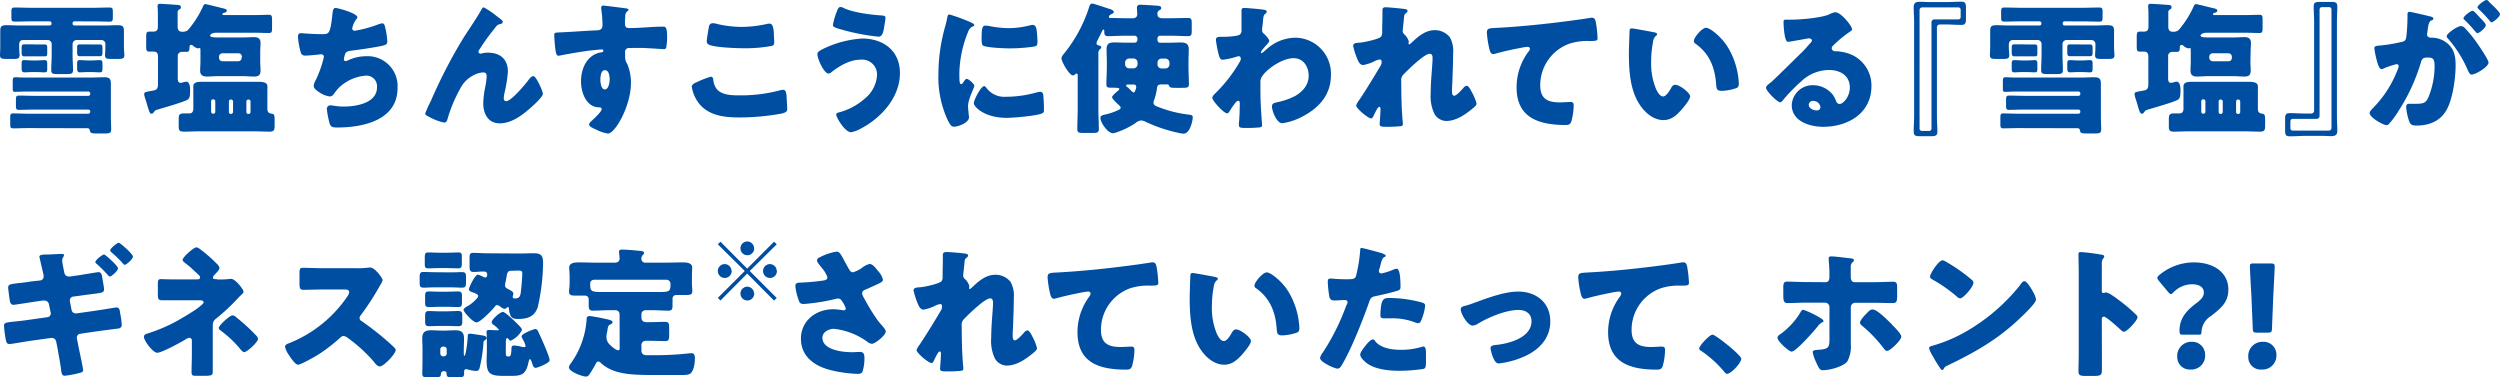
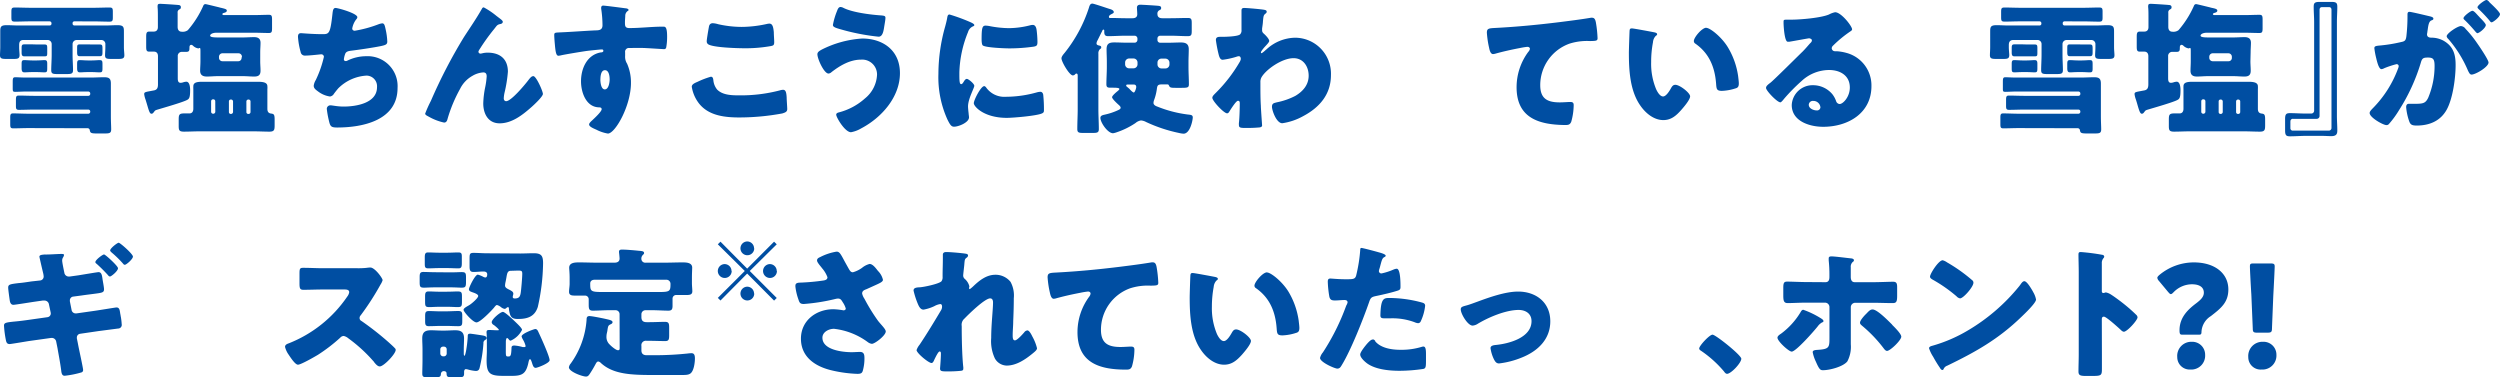
<svg xmlns="http://www.w3.org/2000/svg" viewBox="0 0 562.12 84.79">
  <defs>
    <style>.cls-1{fill:#004ea2;}</style>
  </defs>
  <g id="レイヤー_2" data-name="レイヤー 2">
    <g id="text">
      <path class="cls-1" d="M16.73,4.8a.4.4,0,0,0-.41.42v.12a.4.4,0,0,0,.41.39h7c.9,0,1.8-.07,2.66-.07,1.38,0,1.47.42,1.47,1.44,0,.52,0,1.06,0,1.6v1.92c0,.64.1,1.38.1,1.8,0,.76-.45.83-1.44.83H25c-1,0-1.38-.07-1.38-.83,0-.45.07-1.19.07-1.8V10a.9.9,0,0,0-1-1H17.21a.91.91,0,0,0-.89.9v2.43c0,1.15.1,2.37.1,3.45,0,.77-.39.87-1.35.87H12.86c-1,0-1.34-.1-1.34-.87,0-1,.1-2.27.1-3.45V9.89a.92.92,0,0,0-.9-.9H5.31c-.8,0-1,.42-1,1.15v.48c0,.64.09,1.38.09,1.76,0,.8-.41.87-1.37.87H1.44c-1,0-1.44-.07-1.44-.83,0-.45.06-1.19.06-1.8V7.07c0-1,.1-1.41,1.44-1.41.9,0,1.8.07,2.66.07h7a.4.4,0,0,0,.42-.39V5.22a.43.43,0,0,0-.42-.42H6.88c-1.18,0-2.37.06-3.52.06-.74,0-.8-.22-.8-1V2.69c0-.77.06-1,.77-1,1.18,0,2.37.06,3.55.06H21.09c1.18,0,2.33-.06,3.52-.06.7,0,.76.22.76,1V3.87c0,.77-.06,1-.76,1-1.19,0-2.34-.06-3.52-.06ZM6.4,28.8c-1.15,0-2.27.06-3.42.06-.61,0-.68-.22-.68-.93v-1.5c0-.67.07-.93.64-.93,1.16,0,2.31.07,3.46.07H19.87a.44.44,0,0,0,.42-.42v-.1a.43.43,0,0,0-.42-.41H7.68c-1.15,0-2.27.06-3.42.06-.61,0-.68-.25-.68-.89V22.49c0-.76.07-1,.64-1,1.16,0,2.31.06,3.46.06H19.87a.43.43,0,0,0,.42-.41V21a.44.44,0,0,0-.42-.42h-14c-.87,0-1.83.07-2.43.07s-.58-.16-.58-1.06v-1c0-.9,0-1.22.58-1.22s1.5.07,2.43.07H20.35c1,0,2-.07,3.07-.07s1.51.26,1.51,1.41c0,.9,0,1.79,0,2.69v4.77c0,1,.07,2.17.07,2.84,0,.87-.39.93-1.51.93H21.92c-1.35,0-1.63-.06-1.73-.73a.5.5,0,0,0-.54-.45ZM8.26,10c.67,0,1.31,0,1.72,0,.64,0,.64.22.64,1v.77c0,.74,0,.9-.64.9s-1,0-1.72,0h-1c-.77,0-1.28,0-1.76,0s-.64-.23-.64-.84v-.86c0-.71,0-1,.64-1s1.09,0,1.76,0Zm0,3.59c.64,0,1.28-.07,1.76-.07s.6.22.6.8v1.06c0,.7-.06.89-.64.89-.41,0-1-.06-1.72-.06h-1c-.8,0-1.34.06-1.76.06s-.64-.19-.64-.93v-.76c0-.74,0-1.06.58-1.06s1.21.07,1.82.07ZM20.64,10c.67,0,1.34,0,1.76,0,.61,0,.64.22.64,1v.71c0,.73-.07.93-.67.93s-1,0-1.73,0h-.9c-.77,0-1.28,0-1.76,0s-.64-.13-.64-.93v-.8c0-.71,0-.93.64-.93s1.09,0,1.76,0Zm0,3.59c.67,0,1.28-.07,1.76-.07.64,0,.64.26.64,1.09v.77c0,.7-.07.89-.64.89s-1-.06-1.76-.06h-.9c-.8,0-1.34.06-1.76.06s-.64-.16-.64-.93v-.73c0-.77,0-1.09.58-1.09s1.21.07,1.82.07Z" />
      <path class="cls-1" d="M58.51,13.79c0,.74.07,1.44.07,2.11,0,1-.48,1.31-1.41,1.31s-1.7-.09-2.53-.09H49c-.83,0-1.67.09-2.5.09S45,16.93,45,15.9c0-.67.07-1.37.07-2.11v-2c0-.83,0-1-.19-1s-.13.1-.26.1a2.16,2.16,0,0,1-1.19-.58.71.71,0,0,0-.41-.23c-.35,0-.42.32-.42.58,0,.61,0,1-.7,1-.32,0-.67,0-1,0a.91.91,0,0,0-.93,1V17.5c0,.48,0,1.12.64,1.12a1.92,1.92,0,0,0,.64-.13,2.93,2.93,0,0,1,.64-.12c.77,0,.86,1.31.86,1.85,0,1.83-.22,2.05-.86,2.34-1.15.54-5.06,1.66-6.46,2.08-.52.16-.55.19-.77.48s-.32.45-.61.45-.48-.32-.86-1.64c-.13-.44-.26-.89-.45-1.5a5.75,5.75,0,0,1-.32-1.25c0-.51.25-.48,2.24-.86.77-.16.86-.74.86-1.38V12.61c0-.58-.29-1-.89-1-.26,0-.71,0-1.06,0-.64,0-.7-.33-.7-1.16V8.32c0-.86.06-1.22.7-1.22l1,0c.64,0,.93-.41.93-1V4.06c0-.86,0-1.79-.06-2.36a1.85,1.85,0,0,1,0-.39c0-.41.25-.45.6-.45s3.55.2,4,.26c.28,0,.63.1.63.48s-.12.38-.44.58a.71.71,0,0,0-.29.7V6.05c0,.61.26,1.08.93,1.08a1.9,1.9,0,0,0,1.37-.35,21.78,21.78,0,0,0,3.39-5.31c.13-.32.23-.54.58-.54.19,0,2.59.61,3,.7a5.41,5.41,0,0,0,.64.16C50.67,2,51,2.08,51,2.4s-.45.45-.68.51S50,3.07,50,3.2s.2.19.36.19h6.88c1.12,0,2.24-.06,3.23-.06.64,0,.7.29.7,1.12V6.3c0,.83-.06,1.12-.7,1.12-1.09,0-2.15-.06-3.23-.06H48.66c-.9,0-1.41.35-1.41.64s.45.42,1.73.42h5.66c.83,0,1.67-.07,2.5-.07s1.44.29,1.44,1.28c0,.67-.07,1.38-.07,2.11ZM44.85,29.53c-1.15,0-2.34.07-3.49.07s-1.18-.39-1.18-1.41V26.88c0-1.12.13-1.38,1.28-1.38h1.15c.51,0,.86-.35.86-1.05V20.93c0-.29,0-.58,0-.9a5.34,5.34,0,0,1,0-.64c0-1,1.18-1,2.21-1l2.91,0H55c1,0,1.95,0,2.94,0s2.18.06,2.18,1a3.28,3.28,0,0,1,0,.64c0,.32,0,.61,0,.9v3.52c0,.6.19,1,.83,1.08s.8.23.8,1.35v1.25c0,1.05-.06,1.47-1.18,1.47s-2.34-.07-3.49-.07Zm3.55-6.78a.43.43,0,0,0-.41-.42h-.1a.44.44,0,0,0-.42.42v2.4a.44.44,0,0,0,.42.42H48a.45.45,0,0,0,.41-.42Zm6-10a.78.78,0,0,0-.76-.77H50a.78.78,0,0,0-.76.77V13a.77.77,0,0,0,.76.77h3.56a.74.74,0,0,0,.76-.77Zm-2,10.05a.44.44,0,0,0-.42-.42h-.1a.41.41,0,0,0-.41.42v2.4a.41.41,0,0,0,.41.42h.1a.47.47,0,0,0,.42-.42Zm3,2.4a.41.41,0,0,0,.42.42h.1a.43.43,0,0,0,.41-.42v-2.4a.43.43,0,0,0-.41-.42h-.1a.44.44,0,0,0-.42.42Z" />
      <path class="cls-1" d="M80.35,3.87a.78.78,0,0,1-.25.48,4.65,4.65,0,0,0-.9,2.05c0,.35.26.51.58.51A27,27,0,0,0,85,5.5a3.68,3.68,0,0,1,.93-.25c.48,0,.58.41.8,1.44a15,15,0,0,1,.35,2.65c0,.67-.38.8-1.63,1.06-1.79.35-4.64.77-6.49,1-.48.06-1,.13-1.28.57a4.84,4.84,0,0,0-.36,1.38c0,.26.2.38.45.38a.65.65,0,0,0,.32-.09,9.66,9.66,0,0,1,4.23-1,6.73,6.73,0,0,1,7.07,7.13c0,7.3-7.81,8.9-13.6,8.9-1.35,0-1.54-.26-1.83-1.51a20.94,20.94,0,0,1-.48-2.68.8.8,0,0,1,.8-.8c.45,0,1.57.28,3,.28,2.79,0,7.49-.76,7.49-4.35A2.39,2.39,0,0,0,82.43,17a9.78,9.78,0,0,0-6.33,2.82c-.32.35-.71.86-1,1.24a1.23,1.23,0,0,1-.9.64,5.78,5.78,0,0,1-2.66-1.12c-.51-.38-1-.7-1-1.31A3.2,3.2,0,0,1,71,18a24.66,24.66,0,0,0,1.83-5.22.58.58,0,0,0-.61-.57c-.16,0-2.47.29-3.62.29a.94.94,0,0,1-1-.8A16.83,16.83,0,0,1,67,8.29c0-.48.13-.83.67-.83.26,0,2.5.22,4.87.22,1.44,0,1.73-.1,2.21-4.54.09-.77.16-1.35.7-1.35S80.35,3,80.35,3.87Z" />
      <path class="cls-1" d="M96.88,22.69a115,115,0,0,1,7.45-14.37c1.35-2.08,2.79-4.16,4-6.3.1-.2.2-.36.45-.36a17.39,17.39,0,0,1,2.85,1.92l.42.32c.6.45,1,.74,1,1s-.2.41-.45.48c-.83.16-.83.32-1.47,1.12a45.67,45.67,0,0,0-3.33,4.64,1.16,1.16,0,0,0-.23.51.48.48,0,0,0,.42.41,2.58,2.58,0,0,0,.51-.09,4.72,4.72,0,0,1,1.15-.13c2.79,0,4.55,1.44,4.55,4.29a30.36,30.36,0,0,1-.77,4.77,7.38,7.38,0,0,0-.16,1.21c0,.32.16.64.54.64,1.12,0,4.13-3.61,4.87-4.57.54-.71.83-1.06,1.25-1.06.64,0,2.14,3.39,2.14,4s-2.11,2.56-2.62,3c-2,1.76-4.36,3.61-7.11,3.61-2.59,0-3.68-2.17-3.68-4.48a21.13,21.13,0,0,1,.45-3.71,16.9,16.9,0,0,0,.32-2.37c0-.54-.19-.89-.77-.89a5.46,5.46,0,0,0-2.43.77A6.81,6.81,0,0,0,103.44,20a32.57,32.57,0,0,0-2.76,6.56c-.12.48-.25,1-.83,1a12,12,0,0,1-3.36-1.28c-.54-.29-.89-.45-.89-.74A27.68,27.68,0,0,1,96.88,22.69Z" />
      <path class="cls-1" d="M140.59,1.86c.25,0,.73.12.73.35s-.09.19-.22.29a1.3,1.3,0,0,0-.51,1c0,.32-.07,1-.07,1.47,0,.83,0,1.34,1,1.34,2.52,0,5-.32,7.58-.32.48,0,.9,0,.9,2.27a13.21,13.21,0,0,1-.2,2.4c-.09.26-.19.39-.48.39s-3.61-.23-4.6-.26-2.15,0-3.24,0a.85.85,0,0,0-.92,1v.77a2.89,2.89,0,0,0,.44,1.76,10.5,10.5,0,0,1,.87,4.32c0,5.15-3.55,11.39-5.19,11.39a8.8,8.8,0,0,1-2.59-.87c-.89-.38-1.63-.73-1.63-1.18,0-.29.42-.67.67-.9.61-.57,2.15-2,2.15-2.52,0-.36-.29-.42-.58-.42-2.94-.06-4.06-3.39-4.06-5.86,0-2.84,1.31-5.92,4.41-6.49.23,0,.61-.06.61-.35s-.13-.32-.42-.32-2.68.25-3.2.32c-.76.09-5.24.83-5.88,1a5.06,5.06,0,0,1-.58.1c-.51,0-.67-.74-.83-2.66-.1-1.06-.13-1.79-.13-2,0-.48.16-.54.93-.58,2.91-.12,5.79-.35,8.35-.47.83,0,1.57-.1,1.57-1.16A25.13,25.13,0,0,0,135.18,2a1,1,0,0,1,0-.26.43.43,0,0,1,.48-.48C136.2,1.28,139.85,1.76,140.59,1.86Zm-5.6,16c0,.57.13,2.24,1,2.24s1.09-1.6,1.09-2.24-.13-2.08-1.06-2.08S135,17.25,135,17.89Z" />
      <path class="cls-1" d="M156.83,18.4a19.22,19.22,0,0,1,3-1.15c.41,0,.51.32.57.8a3.85,3.85,0,0,0,.84,2.08c1.21,1.24,3.23,1.31,4.89,1.31a34.45,34.45,0,0,0,9.22-1.12,2.67,2.67,0,0,1,.73-.13c.61,0,.74.67.8,1.73,0,.54.13,2.17.13,2.59,0,.58-.35.77-1.12,1a53.33,53.33,0,0,1-9.63.9c-3.42,0-7.14-.42-9.28-3.4a8.18,8.18,0,0,1-1.44-3.52C155.58,19,156,18.75,156.83,18.4Zm2.56-12.32c.06-.38.22-.86.89-.86a4.89,4.89,0,0,1,1.19.22,24.28,24.28,0,0,0,5.28.61,26.92,26.92,0,0,0,5.72-.67,2.32,2.32,0,0,1,.52-.07c.73,0,.89.8,1,1.92,0,.55.09,1.7.09,2.24,0,.74-.22.8-1,.93a32.28,32.28,0,0,1-5.79.45c-1.5,0-7-.16-8.06-.9a.75.75,0,0,1-.32-.67C158.88,9,159.26,6.78,159.39,6.08Z" />
      <path class="cls-1" d="M202.35,16.45c0,5.37-4.12,10-8.7,12.41a7,7,0,0,1-2.3.87c-1.38,0-3.33-3.36-3.33-3.94,0-.32.32-.45.57-.51a14.07,14.07,0,0,0,5.92-3.17,7.25,7.25,0,0,0,2.69-5.31,3.34,3.34,0,0,0-3.61-3.39c-2.47,0-4.74,1.34-6.63,2.81a1.11,1.11,0,0,1-.67.32c-1,0-2.5-3.29-2.5-4.35,0-.51.52-.77.9-1a23.35,23.35,0,0,1,9.22-2.53C198.67,8.7,202.35,11.42,202.35,16.45ZM189.68,1.79c2,1,6,1.51,8.35,1.67.77.06,1.06.12,1.06.54s-.13,1.09-.26,1.89c-.16,1.05-.35,2.36-1.28,2.36a48.06,48.06,0,0,1-7.71-1.43c-2-.55-2.56-.71-2.56-1.22a15.69,15.69,0,0,1,.93-3.14c.13-.35.32-.89.8-.89A1.71,1.71,0,0,1,189.68,1.79Z" />
      <path class="cls-1" d="M212.54,5.89c.16-.61.32-1.22.41-1.73s.13-.9.55-.9A40.53,40.53,0,0,1,218.23,5c.64.29.84.48.84.64s-.1.19-.23.26a2,2,0,0,0-1.18,1.31,25.68,25.68,0,0,0-1.95,9.09c0,1.76,0,2.62.41,2.62.23,0,.39-.26.55-.51s.38-.67.73-.67,1.67,1.08,1.67,1.56-1.41,2.92-1.41,4.64c0,.23.06,1,.13,1.51,0,.19.09.73.09.93,0,1.18-2.37,2.11-3.36,2.11-.61,0-.89-.42-1.47-1.57A23,23,0,0,1,211,16.64,39.34,39.34,0,0,1,212.54,5.89Zm9.15,13.72a5,5,0,0,0,4.48,2.15,26,26,0,0,0,7-1,3.34,3.34,0,0,1,.76-.12c.42,0,.61.41.64.7a31,31,0,0,1,.16,3.33c0,.41,0,.64-.44.83-1.12.54-6.47,1-7.91,1-5.15,0-7.42-2.56-7.42-3.29s1.6-3.84,2.33-3.84C221.46,19.36,221.59,19.52,221.69,19.61Zm-.07-13.85a5.84,5.84,0,0,1,1,.13,23.78,23.78,0,0,0,4.22.44,19.89,19.89,0,0,0,4.74-.63,2.45,2.45,0,0,1,.64-.1c.6,0,.8.67.86,1.15a23.26,23.26,0,0,1,.19,2.63c0,.76-.09,1-.93,1.12a38.78,38.78,0,0,1-5.37.38c-1,0-5.38-.16-6-.67-.26-.23-.26-1.19-.26-1.54C220.73,6.3,220.86,5.76,221.62,5.76Z" />
      <path class="cls-1" d="M248.87,13.89c0-1-.06-1.89-.06-2.82,0-1.25.6-1.53,1.72-1.53,1,0,1.92.06,2.85.06h1.73a.64.64,0,0,0,.64-.61V8.67a.64.64,0,0,0-.64-.64h-2.05c-1.31,0-2.59.1-3.9.1-.8,0-.87-.42-.87-1.12V6.94c0-.12,0-.28-.19-.28s-.25.28-.32.41c-.35.67-.67,1.35-1,2a1.53,1.53,0,0,0-.23.68c0,.32.26.41.55.48s.51.12.51.41-.13.26-.32.45a1.28,1.28,0,0,0-.32,1V24.57c0,1.48.1,2.95.1,4.45,0,.8-.36.87-1.44.87h-2c-1.05,0-1.4-.07-1.4-.87,0-1.5.09-3,.09-4.45V17.15c0-.29,0-.61-.29-.61a.39.39,0,0,0-.28.16.73.73,0,0,1-.52.26c-.76,0-2.56-3.07-2.56-3.84,0-.45.52-1,.77-1.31a32,32,0,0,0,5.38-10c.13-.42.25-1,.8-1,.32,0,3.23,1,3.81,1.18.35.1,1,.29,1,.74,0,.22-.29.32-.45.41s-.64.29-.64.64.29.26.58.26c1,0,2.08.06,3.13.06h1.6c.58,0,1.06-.22,1.06-.89,0-.48-.07-1.09-.07-1.51s.29-.64.74-.64,3.81.2,4.16.26.54.13.54.48-.16.35-.35.48a.83.83,0,0,0-.48.9c0,.67.45.92,1.09.92h1.86c1.31,0,2.59-.06,3.9-.06.8,0,.86.32.86,1.22V6.88c0,.93-.06,1.25-.89,1.25-1.28,0-2.59-.1-3.87-.1h-2.34a.62.62,0,0,0-.61.64V9a.61.61,0,0,0,.61.61h1.85c.93,0,1.86-.06,2.79-.06s1.79.19,1.79,1.5c0,1-.06,1.89-.06,2.85v1.18c0,1.28.09,2.56.09,3.87,0,.74-.29.8-1.69.8h-1.09c-1.06,0-1.44,0-1.63-.38s-.2-.39-.48-.39h-1.22c-1,0-1,.36-1.12,1.22a11.5,11.5,0,0,1-.61,2.34,1.94,1.94,0,0,0-.12.6c0,.42.44.68.8.8a27.48,27.48,0,0,0,6.84,1.8c.77.09,1.19.09,1.19.67s-.58,3.65-2.08,3.65a5.68,5.68,0,0,1-1-.16,33.52,33.52,0,0,1-7.42-2.47,2.86,2.86,0,0,0-1.15-.35,2.5,2.5,0,0,0-1.22.58,17.45,17.45,0,0,1-4.22,2.08,4.44,4.44,0,0,1-.83.22c-1.22,0-2.85-2.43-2.85-3.46,0-.54.61-.64,1-.73a14,14,0,0,0,3.17-1.09c.22-.13.38-.22.38-.48s-.35-.54-.57-.74-1.35-1.24-1.35-1.6,1-1.18,1.28-1.4c.1-.1.36-.29.36-.45s-.23-.29-1.35-.29h-.7c-.61,0-.87-.13-.87-.77,0-1.28.1-2.59.1-3.87Zm5-.74a.91.91,0,0,0-.89.9v.41a.89.89,0,0,0,.89.9h1a.9.9,0,0,0,.9-.9v-.41a.9.9,0,0,0-.9-.9ZM253.64,19c-.16,0-.42,0-.42.23a.39.39,0,0,0,.19.29l.52.44c.19.23.76.84,1,.84s.55-.93.55-1.22c0-.58-.42-.58-.77-.58Zm7.52-5.82a.88.88,0,0,0-.9.9v.41a.9.9,0,0,0,.9.9h.89a.9.9,0,0,0,.9-.9v-.41a.92.92,0,0,0-.9-.9Z" />
      <path class="cls-1" d="M284.29,2.21c.32.06.52.16.52.41a.43.43,0,0,1-.2.39c-.51.41-.51.51-.64,1.79,0,.32-.09.93-.19,1.6,0,.13,0,.26,0,.38,0,.45.19.61.51.9s1.09,1.09,1.09,1.53c0,.26-.48.77-1,1.32-.61.7-.86,1.09-.86,1.24a.18.18,0,0,0,.16.2,5.76,5.76,0,0,0,.89-.71l.23-.19a9.73,9.73,0,0,1,6.4-2.59,8.09,8.09,0,0,1,8.06,8.41c0,4.32-2.56,7.27-6.24,9.22a13.66,13.66,0,0,1-4.7,1.6C287,27.71,286,24.83,286,24s.55-.83,1.12-1a15.57,15.57,0,0,0,4.13-1.44c1.69-1,3-2.46,3-4.54s-1.22-3.94-3.39-3.94c-2.63,0-6.28,2.59-7.24,4.35a2.13,2.13,0,0,0-.22,1.06v.29c0,1.69,0,3.39.1,5,0,.58.28,4.32.28,4.45s-.09.35-.57.42c-1,.09-1.86.12-2.85.12-1.34,0-1.79,0-1.79-.64a2.74,2.74,0,0,1,0-.51c.13-1,.19-3.33.19-4.35,0-.26,0-.61-.41-.61s-1.6,1.89-1.86,2.31c-.13.22-.29.51-.58.51-.73,0-3.32-2.79-3.32-3.49,0-.35.35-.67.67-1l.19-.19a33.31,33.31,0,0,0,5.28-6.85,1.73,1.73,0,0,0,.26-.67c0-.32-.1-.64-.45-.64a1.81,1.81,0,0,0-.55.13,17.76,17.76,0,0,1-3.07.67c-.54,0-.73-.58-.86-1a29.53,29.53,0,0,1-.67-3.43c0-.67.48-.73,1-.73h.44c.8,0,3.49-.07,4-.55a1.25,1.25,0,0,0,.32-1c0-1.25,0-2.5,0-3.75V2.34c0-.42.22-.55.61-.55C280.42,1.79,283.72,2.08,284.29,2.21Z" />
-       <path class="cls-1" d="M316,2.05c.35.06.48.19.48.41a.61.61,0,0,1-.32.48c-.42.32-.42.45-.51,1.44,0,.23-.26,2.28-.26,2.56a1,1,0,0,0,.38.8,3.22,3.22,0,0,1,1,1.64c0,.16-.07.28-.07.41s.13.22.16.22.48-.35.74-.6c1.37-1.32,3-2.63,5-2.63A4.31,4.31,0,0,1,326,8.38a6.39,6.39,0,0,1,.73,3.68c0,1.73-.06,3.46-.13,5.15,0,1.06-.12,2.12-.12,3.14,0,.51,0,1.18.51,1.18s1.72-1.4,2.08-1.79a1,1,0,0,1,.73-.45c.42,0,.93,1,1.09,1.35A10.56,10.56,0,0,1,332,23.29c0,.36-.36.68-1.06,1.25-1.6,1.31-3.61,2.66-5.76,2.66a3.12,3.12,0,0,1-2.65-1.6,9.13,9.13,0,0,1-.84-4.61c0-3.1.42-6.34.42-8,0-.42-.13-.9-.64-.9-1.22,0-4.86,3.59-5.79,4.55a1.81,1.81,0,0,0-.61,1.66c0,2.62.06,6.66.35,9.22a2.38,2.38,0,0,1,0,.44c0,.32-.25.39-.57.42a27.18,27.18,0,0,1-2.85.13c-1.34,0-1.79,0-1.79-.64,0-.07.19-2.27.19-3.33,0-.22,0-.51-.29-.51s-.83,1.12-1.15,1.76a3.32,3.32,0,0,1-.16.35c-.1.19-.26.48-.51.48-.67,0-3.36-2.24-3.36-2.91a3.78,3.78,0,0,1,.67-1.19c1.63-2.43,3.3-5.18,4.8-7.71a1.56,1.56,0,0,0,.26-.83c0-.32-.07-.61-.42-.61a3.9,3.9,0,0,0-1.34.48,9.85,9.85,0,0,1-2.4.77c-.68,0-1-.64-1.25-1.21a17.48,17.48,0,0,1-1-3.08c0-.51.41-.7,1.34-.73s4.39-.77,4.93-1.35a1.55,1.55,0,0,0,.26-1V6.94c0-1.28.06-2.56.06-3.84,0-.32,0-.6,0-.92s.25-.55.64-.55C312.14,1.63,315.24,1.92,316,2.05Z" />
      <path class="cls-1" d="M334.83,10.78a21.75,21.75,0,0,1-.51-3.42c0-1,.44-1,2.14-1.09,4.7-.25,9.38-.7,14.08-1.28,2.3-.29,4.86-.61,7.17-1a.92.92,0,0,1,.29,0c.57,0,.73.54.83,1.05a26.74,26.74,0,0,1,.38,3.55c0,.61-.38.61-1.69.64a13.08,13.08,0,0,0-4.61.58,9.91,9.91,0,0,0-6.59,9.34c0,3,1.56,3.87,4.38,3.87.83,0,1.86-.09,2.34-.09s.8.09.8.7a14.15,14.15,0,0,1-.55,3.75c-.29.67-.67.73-1.34.73C346,28.06,341,26.53,341,19.61a13.37,13.37,0,0,1,2.62-7.93A1.4,1.4,0,0,0,344,11c0-.28-.22-.47-.58-.47a16,16,0,0,0-1.72.28c-1.7.32-3.88.8-5.54,1.28a2.65,2.65,0,0,1-.48.07C335.12,12.13,334.92,11.23,334.83,10.78Z" />
      <path class="cls-1" d="M371.93,7.26c.32.07.67.16.67.45,0,.13-.1.23-.32.38a2.29,2.29,0,0,0-.61,1.41,23.41,23.41,0,0,0-.41,4.48,14.83,14.83,0,0,0,1.15,6.15c.26.54.83,1.56,1.53,1.56s1.48-1.31,1.76-1.82.52-.8,1-.8c1,0,3.32,1.82,3.32,2.59s-1.47,2.47-2,3.07C376.89,26,375.77,27,374,27c-2.15,0-4-1.57-5.15-3.23-2.37-3.33-2.6-8-2.6-11.94,0-.61.13-4.48.16-4.93s.2-.51.55-.51S371.13,7.1,371.93,7.26Zm11.71-1c.86,0,3.39,2,4.8,4.26a17.29,17.29,0,0,1,2.37,6.55c.06.52.16,1.28.16,1.67,0,.67-.16,1-.8,1.15a11,11,0,0,1-3,.54c-1.19,0-1.22-.41-1.31-1.63-.29-3.84-1.64-6.88-4.68-9a.67.67,0,0,1-.32-.55C380.82,8.45,382.68,6.24,383.64,6.24Z" />
      <path class="cls-1" d="M416.44,6.59c0,.19-.19.35-.36.45a26.89,26.89,0,0,0-3.93,3.23.84.84,0,0,0-.29.58.71.71,0,0,0,.74.67c.09,0,.22,0,.35,0a10.7,10.7,0,0,1,2.24.38,7.56,7.56,0,0,1,5.6,7.46c0,6.11-5.28,9.15-10.85,9.15-3,0-7.07-1.22-7.07-4.9a4.69,4.69,0,0,1,4.8-4.45A5.66,5.66,0,0,1,412,21.18a5.41,5.41,0,0,1,.86,1.6.9.9,0,0,0,.77.61c.77,0,2.3-1.6,2.3-3.71,0-2.72-2.2-3.94-4.67-3.94a9.13,9.13,0,0,0-6.17,2.47,41.62,41.62,0,0,0-3.94,4c-.45.57-.7.8-.83.8-.74,0-3.23-2.63-3.23-3.23,0-.39.32-.68,1-1.19s6.11-5.92,7.23-7c.61-.61,1.09-1.19,1.63-1.8.23-.22.45-.41.45-.73s-.51-.45-.64-.45-3.58.64-4.41.77a1.71,1.71,0,0,1-.39,0c-.73,0-.93-3.62-.93-4.22V4.9c0-.48.1-.48,1-.48h.73c2.08,0,6.66-.39,8.48-1.16a5,5,0,0,1,1.38-.51C414,2.75,416.44,5.89,416.44,6.59Zm-8.74,16.1a.91.91,0,0,0-1,.86c0,.86,1.09,1.28,1.82,1.28a.75.75,0,0,0,.8-.7A1.59,1.59,0,0,0,407.7,22.69Z" />
-       <path class="cls-1" d="M440.92.38c.8,0,1.12.16,1.12,1.28V4.32c0,1.12-.32,1.28-1.12,1.28-1.16,0-2.28-.1-3.46-.1h-1.31a.64.64,0,0,0-.64.64V26.05c0,1.18.1,2.3.1,3.45,0,.8-.16,1.12-1.28,1.12h-2.76c-1.12,0-1.28-.32-1.28-1.12,0-1.15.1-2.27.1-3.45V5c0-1.18-.1-2.2-.1-3.36,0-.8.26-1.24,1.38-1.24.67,0,1.37.06,2.11.06h3.68C438.64.48,439.76.38,440.92.38Zm-.07,3.36V2.24a.53.53,0,0,0-.6-.58h-8a.6.6,0,0,0-.64.64V28.83a.53.53,0,0,0,.57.61h1.54a.53.53,0,0,0,.57-.61V5a.64.64,0,0,1,.64-.64h5.32A.53.53,0,0,0,440.85,3.74Z" />
      <path class="cls-1" d="M464.21,4.8a.4.4,0,0,0-.41.42v.12a.4.4,0,0,0,.41.39h7c.9,0,1.79-.07,2.66-.07,1.37,0,1.47.42,1.47,1.44,0,.52,0,1.06,0,1.6v1.92c0,.64.09,1.38.09,1.8,0,.76-.44.83-1.44.83h-1.53c-1,0-1.38-.07-1.38-.83,0-.45.07-1.19.07-1.8V10a.91.91,0,0,0-1-1h-5.51a.91.91,0,0,0-.89.9v2.43c0,1.15.09,2.37.09,3.45,0,.77-.38.87-1.34.87h-2.21c-1,0-1.34-.1-1.34-.87,0-1,.09-2.27.09-3.45V9.89a.91.91,0,0,0-.89-.9h-5.41c-.8,0-1.06.42-1.06,1.15v.48c0,.64.1,1.38.1,1.76,0,.8-.42.87-1.38.87h-1.53c-1,0-1.44-.07-1.44-.83,0-.45.06-1.19.06-1.8V7.07c0-1,.1-1.41,1.44-1.41.9,0,1.79.07,2.66.07h7a.4.4,0,0,0,.41-.39V5.22a.42.42,0,0,0-.41-.42h-4.32c-1.19,0-2.37.06-3.52.06-.74,0-.8-.22-.8-1V2.69c0-.77.06-1,.77-1,1.18,0,2.36.06,3.55.06h14.21c1.18,0,2.33-.06,3.51-.06.71,0,.77.22.77,1V3.87c0,.77-.06,1-.77,1-1.18,0-2.33-.06-3.51-.06Zm-10.33,24c-1.15,0-2.27.06-3.43.06-.6,0-.67-.22-.67-.93v-1.5c0-.67.07-.93.64-.93,1.15,0,2.31.07,3.46.07h13.47a.43.43,0,0,0,.41-.42v-.1a.42.42,0,0,0-.41-.41H455.16c-1.15,0-2.27.06-3.43.06-.6,0-.67-.25-.67-.89V22.49c0-.76.07-1,.64-1,1.15,0,2.31.06,3.46.06h12.19a.42.42,0,0,0,.41-.41V21a.43.43,0,0,0-.41-.42h-14c-.87,0-1.83.07-2.44.07s-.57-.16-.57-1.06v-1c0-.9,0-1.22.57-1.22s1.51.07,2.44.07h14.46c1,0,2.05-.07,3.07-.07s1.5.26,1.5,1.41c0,.9,0,1.79,0,2.69v4.77c0,1,.07,2.17.07,2.84,0,.87-.39.93-1.51.93H469.4c-1.35,0-1.64-.06-1.73-.73a.51.51,0,0,0-.55-.45ZM455.73,10c.68,0,1.32,0,1.73,0,.64,0,.64.22.64,1v.77c0,.74,0,.9-.64.9s-1,0-1.73,0h-1c-.77,0-1.28,0-1.76,0s-.64-.23-.64-.84v-.86c0-.71,0-1,.64-1s1.09,0,1.76,0Zm0,3.59c.64,0,1.28-.07,1.76-.07s.61.22.61.8v1.06c0,.7-.06.89-.64.89-.41,0-1-.06-1.73-.06h-1c-.8,0-1.34.06-1.76.06-.58,0-.64-.19-.64-.93v-.76c0-.74,0-1.06.58-1.06s1.21.07,1.82.07ZM468.12,10c.67,0,1.34,0,1.76,0,.6,0,.64.22.64,1v.71c0,.73-.07.93-.68.93s-1,0-1.72,0h-.9c-.77,0-1.28,0-1.76,0s-.64-.13-.64-.93v-.8c0-.71,0-.93.64-.93s1.09,0,1.76,0Zm0,3.59c.67,0,1.28-.07,1.76-.07.64,0,.64.26.64,1.09v.77c0,.7-.07.89-.64.89s-1-.06-1.76-.06h-.9c-.8,0-1.34.06-1.76.06s-.64-.16-.64-.93v-.73c0-.77,0-1.09.58-1.09s1.21.07,1.82.07Z" />
      <path class="cls-1" d="M506,13.79c0,.74.07,1.44.07,2.11,0,1-.48,1.31-1.41,1.31s-1.7-.09-2.53-.09h-5.66c-.84,0-1.67.09-2.5.09s-1.44-.28-1.44-1.31c0-.67.06-1.37.06-2.11v-2c0-.83,0-1-.19-1s-.12.1-.25.1a2.16,2.16,0,0,1-1.19-.58.71.71,0,0,0-.41-.23c-.35,0-.42.32-.42.58,0,.61,0,1-.7,1-.32,0-.67,0-1,0a.91.91,0,0,0-.93,1V17.5c0,.48,0,1.12.64,1.12a2,2,0,0,0,.64-.13,2.93,2.93,0,0,1,.64-.12c.77,0,.86,1.31.86,1.85,0,1.83-.22,2.05-.86,2.34-1.15.54-5.06,1.66-6.47,2.08-.51.16-.54.19-.76.48s-.32.45-.61.45-.48-.32-.87-1.64c-.12-.44-.25-.89-.44-1.5a5.75,5.75,0,0,1-.32-1.25c0-.51.25-.48,2.24-.86.76-.16.86-.74.86-1.38V12.61c0-.58-.29-1-.9-1-.25,0-.7,0-1,0-.64,0-.71-.33-.71-1.16V8.32c0-.86.07-1.22.71-1.22l1,0c.64,0,.93-.41.93-1V4.06c0-.86,0-1.79-.06-2.36a1.4,1.4,0,0,1,0-.39c0-.41.26-.45.61-.45s3.55.2,4,.26c.29,0,.64.1.64.48s-.12.38-.44.58a.71.71,0,0,0-.29.7V6.05c0,.61.25,1.08.93,1.08a1.9,1.9,0,0,0,1.37-.35,21.78,21.78,0,0,0,3.39-5.31c.13-.32.23-.54.58-.54.19,0,2.59.61,3,.7a5.74,5.74,0,0,0,.63.16c.77.16,1.12.29,1.12.61s-.44.45-.67.51-.32.16-.32.29.2.19.35.19h6.88c1.12,0,2.24-.06,3.24-.06.64,0,.7.29.7,1.12V6.3c0,.83-.06,1.12-.7,1.12-1.09,0-2.15-.06-3.24-.06h-8.6c-.9,0-1.41.35-1.41.64s.45.42,1.73.42h5.66c.83,0,1.66-.07,2.5-.07s1.44.29,1.44,1.28c0,.67-.07,1.38-.07,2.11ZM492.33,29.53c-1.15,0-2.34.07-3.49.07s-1.18-.39-1.18-1.41V26.88c0-1.12.13-1.38,1.28-1.38h1.15c.51,0,.86-.35.86-1.05V20.93c0-.29,0-.58,0-.9a5.34,5.34,0,0,1,0-.64c0-1,1.18-1,2.21-1l2.91,0h6.49c1,0,2,0,2.95,0s2.17.06,2.17,1a4.36,4.36,0,0,1,0,.64c0,.32,0,.61,0,.9v3.52c0,.6.19,1,.83,1.08s.8.23.8,1.35v1.25c0,1.05-.06,1.47-1.18,1.47s-2.34-.07-3.49-.07Zm3.55-6.78a.43.43,0,0,0-.42-.42h-.09a.43.43,0,0,0-.42.42v2.4a.43.43,0,0,0,.42.42h.09a.45.45,0,0,0,.42-.42Zm5.95-10a.78.78,0,0,0-.77-.77h-3.55a.78.78,0,0,0-.76.77V13a.77.77,0,0,0,.76.77h3.55a.74.74,0,0,0,.77-.77Zm-2.05,10.05a.43.43,0,0,0-.41-.42h-.1a.41.41,0,0,0-.41.42v2.4a.41.41,0,0,0,.41.42h.1a.45.45,0,0,0,.41-.42Zm3,2.4a.41.41,0,0,0,.42.42h.09a.43.43,0,0,0,.42-.42v-2.4a.43.43,0,0,0-.42-.42h-.09a.43.43,0,0,0-.42.42Z" />
      <path class="cls-1" d="M514.92,30.65c-.8,0-1.12-.16-1.12-1.28V26.72c0-1.12.32-1.28,1.12-1.28,1.15,0,2.27.09,3.46.09h1.31a.64.64,0,0,0,.64-.64V5c0-1.18-.1-2.3-.1-3.45,0-.8.16-1.12,1.28-1.12h2.76c1.11,0,1.27.32,1.27,1.12,0,1.15-.09,2.27-.09,3.45V26c0,1.19.09,2.21.09,3.36,0,.8-.25,1.25-1.37,1.25-.67,0-1.38-.06-2.11-.06h-3.68C517.19,30.56,516.07,30.65,514.92,30.65Zm.07-3.36V28.8a.53.53,0,0,0,.6.57h8a.6.6,0,0,0,.64-.64V2.21c0-.39-.19-.61-.57-.61h-1.54c-.38,0-.57.22-.57.61V26.08a.64.64,0,0,1-.64.64h-5.32A.53.53,0,0,0,515,27.29Z" />
      <path class="cls-1" d="M541.32,3.26c0-.32.06-.6.45-.6s3.94.86,4.54,1c.26.06.83.19.83.51s-.22.32-.51.45c-.51.26-.64,1.12-.76,2l-.07.44c0,.19-.09.55-.09.64,0,.74.67.77,1.08.77a5.63,5.63,0,0,1,2.66.7c2.27,1.32,2.69,3.21,2.69,5.48,0,2.81-.61,7.48-2,10s-3.84,3.58-6.75,3.58c-.93,0-1.38-.13-1.66-.89a12.71,12.71,0,0,1-.71-3.24c0-.41.13-.76.61-.76s.89,0,1.34,0c1.89,0,2.4-.13,3-1.35a18.46,18.46,0,0,0,1.44-7.1c0-1.47-.22-1.95-1.47-1.95-1.05,0-1.34.13-1.63,1.18A42.49,42.49,0,0,1,539.4,24.8a21,21,0,0,1-2.27,3.1.7.7,0,0,1-.54.23c-.74,0-3.78-1.7-3.78-2.72,0-.32.29-.64.8-1.16a25,25,0,0,0,5.57-8.79,2,2,0,0,0,.16-.55.45.45,0,0,0-.51-.48,20.57,20.57,0,0,0-2.72.9,1.68,1.68,0,0,1-.64.22c-.52,0-.9-1.25-1.19-2.5a17.32,17.32,0,0,1-.41-2.2c0-.42.22-.52,1.18-.61a34.07,34.07,0,0,0,4.9-.8c.83-.16,1-.42,1.12-1.28a40.36,40.36,0,0,0,.25-4.42Zm13,3.17a24.48,24.48,0,0,1,2.6,3.2c.48.67,2.62,3.81,2.62,4.42,0,1-2.91,2.72-3.81,2.72-.35,0-.51-.29-.8-.87a26.83,26.83,0,0,0-4.45-7.16,1,1,0,0,1-.35-.58c0-.67,2.47-2.3,3.2-2.3A1.41,1.41,0,0,1,554.34,6.43Zm3.14-2.62c.83.83,1.47,1.53,1.47,1.82,0,.64-1.5,1.83-1.89,1.83-.12,0-.32-.2-.48-.39a33.57,33.57,0,0,0-2.3-2.49c-.19-.16-.35-.32-.35-.48,0-.45,1.6-1.67,2-1.67S556.9,3.23,557.48,3.81ZM559.82.58c.44.41,2.3,2.14,2.3,2.59,0,.64-1.54,1.85-1.89,1.85-.19,0-.38-.25-.48-.41a31.84,31.84,0,0,0-2.33-2.47c-.13-.12-.36-.32-.36-.51,0-.45,1.64-1.63,2-1.63S559.72.48,559.82.58Z" />
      <path class="cls-1" d="M9.06,63.06a.88.88,0,0,0,.76-.86,3.89,3.89,0,0,0-.09-.67l-.19-.8c-.1-.42-.68-2.91-.68-3,0-.42.55-.45,1.25-.51a2.59,2.59,0,0,0,.55,0c.8,0,2.36-.12,3.16-.12.16,0,.58,0,.58.22a1.49,1.49,0,0,1-.19.51,1.29,1.29,0,0,0-.23.77c0,.38.32,1.89.42,2.4l.06.26a1,1,0,0,0,1,.92h.2l2-.28c.61-.1,4.26-.71,4.48-.71.61,0,.77.51.9,1.47.06.51.35,1.89.35,2.37,0,.77-.42.8-2.43,1.06-.68.09-1.54.19-2.63.35l-1.95.26a.85.85,0,0,0-.67.89v.16l.38,1.92a.93.93,0,0,0,.9.8h.19l4.29-.61c.64-.09,4.54-.73,4.7-.73.67,0,.74.51.87,1.41.06.25.09.54.16.86a14,14,0,0,1,.16,1.47.82.82,0,0,1-.8,1l-4.45.58-4.1.6a.84.84,0,0,0-.73.84c0,.06,0,.12,0,.19l.26,1.28c.15.89,1.15,5.34,1.15,5.85a.53.53,0,0,1-.36.52,21,21,0,0,1-3.8.76c-.61,0-.71-.64-.77-1.21-.22-1.7-.55-3.36-.83-5l-.29-1.44a1,1,0,0,0-1-.86h-.13l-5,.7c-.64.1-4.06.68-4.32.68-.54,0-.7-.26-.83-.71A23.4,23.4,0,0,1,.9,73.21c0-.64.48-.71,2.24-.9.7-.06,1.63-.16,2.78-.32l4.74-.67a.85.85,0,0,0,.76-.86,2.22,2.22,0,0,0-.06-.36L11,68.41a1,1,0,0,0-1-.83,2.78,2.78,0,0,0-.42,0l-1.95.28c-.67.1-4.29.68-4.61.68-.57,0-.76-.52-.83-1s-.35-2.44-.35-2.88c0-.71.45-.77,2.3-1,.74-.06,1.7-.19,2.92-.38Zm17.47-2.75c0,.64-1.51,1.86-1.8,1.86a.51.51,0,0,1-.41-.26,35.16,35.16,0,0,0-2.59-2.59c-.1-.06-.29-.22-.29-.38,0-.52,1.66-1.73,1.95-1.73S26.53,59.8,26.53,60.31Zm3.36-2.62c0,.57-1.48,1.85-1.83,1.85a.5.5,0,0,1-.38-.25,24.46,24.46,0,0,0-2.63-2.56c-.09-.1-.28-.26-.28-.42,0-.48,1.6-1.73,1.92-1.73S29.89,57.11,29.89,57.69Z" />
-       <path class="cls-1" d="M49,62.84a19.27,19.27,0,0,0,2.75-.13.64.64,0,0,1,.22,0c1,0,2.79,2.4,2.79,2.88,0,.26-.2.41-.49.7-.15.13-.31.29-.51.48a44.17,44.17,0,0,1-5.18,4.87c-.74.6-.74,1-.74,2v6c0,1.4,0,3.45,0,3.68,0,1.08-.07,1.18-2.08,1.18H44.29c-.9,0-1.22,0-1.22-.8,0-1.34.07-2.66.07-4V76.53a.57.57,0,0,0-.58-.57,2.2,2.2,0,0,0-.93.41c-1,.61-5.28,2.95-6.27,2.95s-3-2.72-3-3.59c0-.48.45-.64.87-.76a35.83,35.83,0,0,0,6.59-2.82c1-.54,3.93-2.3,4.73-2.94.61-.48,1.25-1,1.25-1.25s-.38-.45-.77-.45H39.11c-.55,0-1.09,0-1.64,0-.35,0-.73,0-1.12,0-.8,0-.86-.42-.86-1.51V64c0-1,.06-1.24.74-1.24.41,0,1.24.06,2.3.06H44.1c.45,0,.89,0,.89-.42s-.32-.54-.76-1c-.16-.16-.32-.28-.48-.44a23.43,23.43,0,0,0-1.92-1.67c-.45-.35-.77-.57-.77-.86,0-.58,2.46-2.82,3.13-2.82a1.75,1.75,0,0,1,.71.35,30.24,30.24,0,0,1,3.77,3.27,2,2,0,0,1,.68,1c0,.42-.48.9-.84,1.25a.84.84,0,0,1-.19.22,1.21,1.21,0,0,0-.45.74c0,.32.45.32.71.32Zm4,8.41a42.54,42.54,0,0,1,4.54,4.13,1.46,1.46,0,0,1,.48.8c0,.74-2.5,3-3.1,3-.32,0-.71-.45-1.06-.89a24.71,24.71,0,0,0-4.29-4c-.16-.12-.38-.32-.38-.54,0-.61,2.5-2.85,3.1-2.85A1.75,1.75,0,0,1,53.06,71.25Z" />
      <path class="cls-1" d="M80.27,60.31a18.15,18.15,0,0,0,2.21-.09,5.29,5.29,0,0,1,.8-.07c1,0,2.75,2.4,2.75,2.85a3.82,3.82,0,0,1-.48,1A59.32,59.32,0,0,1,81.1,70.9a.86.86,0,0,0-.25.61.73.73,0,0,0,.44.67,65.62,65.62,0,0,1,5.83,4.55c.32.28,1.44,1.28,1.66,1.56a.47.47,0,0,1,.19.39c0,.89-2.68,3.71-3.58,3.71-.48,0-.9-.51-1.25-.93a.5.5,0,0,0-.16-.22,34,34,0,0,0-5.63-5.15,2.52,2.52,0,0,0-1.06-.55,1.08,1.08,0,0,0-.79.39,37.56,37.56,0,0,1-5,3.84C70.77,80.21,67.66,82,67,82s-1.76-1.76-2.11-2.27a5.18,5.18,0,0,1-.8-1.73c0-.48.45-.67.83-.8a28.59,28.59,0,0,0,13.15-10.5,2.18,2.18,0,0,0,.45-1c0-.54-.54-.61-1.08-.61H72.59c-1.44,0-2.91.07-4.38.07-.8,0-.87-.38-.87-1.54V61.56c0-1.12.07-1.34.84-1.34,1.47,0,2.94.09,4.41.09Z" />
      <path class="cls-1" d="M101.25,61.24c1.22,0,2-.06,2.53-.06.86,0,1,.19,1,1.18v1c0,1.12-.13,1.32-1,1.32-.52,0-1.32-.07-2.5-.07H97.89c-1.22,0-2,.07-2.53.07-.92,0-1-.23-1-1.32v-1c0-.83.07-1.21.83-1.21s1.8.06,2.69.06ZM95,78.55c0-.86-.06-1.7-.06-2.46,0-1.41.64-1.83,2-1.83.8,0,1.6.07,2.37.07H100c.8,0,1.57-.07,2.34-.07,1.34,0,2,.42,2,1.86,0,.8-.06,1.6-.06,2.43v.86c0,.16,0,.58.16.58s.38-1.18.41-1.44a27,27,0,0,0,.32-2.82c0-.44,0-.7.55-.7.25,0,2.33.32,2.69.38s1,.16,1,.61c0,.26-.23.35-.42.48a.78.78,0,0,0-.29.71,32.26,32.26,0,0,1-.83,5.37c-.09.45-.25.83-.89.83a9.22,9.22,0,0,1-1.6-.28,3.32,3.32,0,0,0-.61-.13c-.35,0-.42.38-.42.64V84c0,.77-.35.83-1.25.83h-1c-1.44,0-1.66,0-1.69-.86,0-.39-.29-.52-.64-.52s-.61.26-.64.68c0,.64-.42.7-1.28.7H96.26c-1,0-1.31-.06-1.31-.83S95,82,95,81Zm5.67-21.73c.8,0,1.6-.06,2.4-.06s.77.38.77,1.18v1.19c0,.8-.07,1.21-.74,1.21-.83,0-1.63-.06-2.43-.06h-2c-.8,0-1.56.06-2.36.06s-.8-.35-.8-1.21V57.94c0-.76.06-1.18.73-1.18.83,0,1.63.06,2.43.06Zm-.32,8.77c1.18,0,2-.06,2.46-.06,1,0,1.06.19,1.06,1.28v.92c0,1.12-.07,1.32-1,1.32-.55,0-1.32-.07-2.53-.07H99.08c-1.22,0-2,.07-2.5.07-1,0-1-.23-1-1.51v-.83c0-.8.06-1.18.8-1.18.89,0,1.44.06,2.33.06ZM100.32,70c.9,0,1.83-.07,2.72-.07s.9.39.9,1.28V72c0,1,0,1.34-.9,1.34s-1.82-.06-2.72-.06H99.2c-.92,0-1.85.06-2.78.06-.77,0-.83-.38-.83-1.15V71.13c0-.84.06-1.19.86-1.19s1.83.07,2.75.07ZM99,79.45a.65.65,0,0,0,.61.67h.23a.63.63,0,0,0,.6-.64v-.93a.6.6,0,0,0-.6-.61h-.23a.61.61,0,0,0-.61.61ZM117,57c.93,0,2-.06,3-.06,1.76,0,2.11.61,2.11,2.27A47.22,47.22,0,0,1,120.93,69c-.7,2.21-2.34,2.72-4.48,2.72-1,0-1.57-.22-1.82-1.21a6,6,0,0,1-.2-1c0-.19,0-.45-.22-.45a.61.61,0,0,0-.32.16.62.62,0,0,1-.45.23,1.87,1.87,0,0,1-.83-.42,2.46,2.46,0,0,0-.86-.45c-.23,0-.48.35-.71.64-.57.67-3.07,3.27-3.9,3.27s-2.91-2.4-2.91-2.82.83-.77,1.37-1.12,1.92-1.54,1.92-2-1.12-.76-1.44-.89-.64-.23-.64-.64,1.38-3.27,2-3.27a5.68,5.68,0,0,1,1.25.51,1.06,1.06,0,0,0,.44.13c.36,0,.42-.44.42-.7,0-.51-.42-.64-.86-.64-.74,0-1.48.1-2.21.1s-.9-.32-.9-1.25V58.1c0-1,.07-1.24.9-1.24,1,0,2,.09,3,.09ZM113.73,79c0,1.06.06,1.15.48,1.15h.19c.48,0,.55-.51.61-1.85,0-.36.06-.61.67-.61a9.37,9.37,0,0,1,1.86.35l.35,0c.19,0,.29-.06.29-.25a5.26,5.26,0,0,0-.58-1.41,2.64,2.64,0,0,1-.32-.74c0-.64,2.82-1.66,3.07-1.66.45,0,.61.45.77.8.48,1,2.46,5.37,2.46,6.21,0,.67-2.75,1.72-3.13,1.72-.54,0-.67-.64-.9-1.34-.06-.13-.19-.61-.38-.61s-.29.45-.38.9c-.52,2.27-1.28,2.85-3.59,2.85h-2.11c-3,0-3.68-.58-3.68-3.52,0-.71.06-1.38.06-2.08V77.24c0-.71,0-1.67-.06-2.34a.92.92,0,0,1,0-.29c0-.38.29-.41.61-.41.57,0,1.15.06,1.72.06h.2c.12,0,.22,0,.22-.13s-1-1-1.18-1.08-.42-.36-.42-.61c0-.64,1.92-2.31,2.53-2.31.45,0,2.33,1.8,2.75,2.21s1.54,1.44,1.54,1.83a5.18,5.18,0,0,1-2.56,2.43c-.2,0-.36-.19-.45-.32S114.11,76,114,76s-.26.35-.26.8Zm1.12-18.11c-.74,0-.83.58-1,1.6-.07.35-.13.73-.23,1.15a3.8,3.8,0,0,0-.06.58c0,.48.51.7,1.12,1,.38.23.74.39.74.83a1.53,1.53,0,0,1-.07.36,1.35,1.35,0,0,0-.06.35c0,.29.22.35.45.35.92,0,1.21-.38,1.34-1.25s.35-3.48.35-4.32c0-.67-.22-.7-1-.7Z" />
      <path class="cls-1" d="M139.31,70.65a.89.89,0,0,0-.89-.9h-1.54c-1.18,0-2.37.1-3.58.1-.84,0-.93-.39-.93-1.38V67.29a.82.82,0,0,0-.8-.83H129.2c-.64,0-1.25-.07-1.25-.84,0-.57.13-1.24.13-1.82V62.42c0-1.09-.1-1.92-.1-2.24C128,59,129.39,59,130.26,59c1.28,0,2.59.06,3.87.06h4.06c.58,0,1.12-.22,1.12-.92,0-.36-.13-1.41-.13-1.51,0-.48.36-.51.71-.51.93,0,2.72.16,3.68.26.73.06,1.25.09,1.25.51,0,.19-.13.29-.32.48a1.15,1.15,0,0,0-.29.86.87.87,0,0,0,1,.83h4.29c1.28,0,2.59-.06,3.9-.06.83,0,2.24,0,2.24,1.18,0,.26-.06,1.35-.06,2.24v1.25c0,.58.09,1.34.09,1.83,0,.76-.61.83-1.25.83h-2.36a.81.81,0,0,0-.84.83v1.6c0,.74-.16,1.09-.92,1.09-1.22,0-2.4-.1-3.59-.1h-1.6a.91.91,0,0,0-.89.9v.64c0,.83.38,1.15,1.21,1.15h.51c1.22,0,2.4-.07,3.59-.07.86,0,.93.39.93,1.35v1.63c0,.93-.07,1.34-.87,1.34-1.21,0-2.43-.06-3.65-.06h-.57a1,1,0,0,0-1.15,1.15v1c0,.77.45,1.09,1.18,1.09h1.86a71.33,71.33,0,0,0,7.32-.38,6.89,6.89,0,0,1,.93-.07c.67,0,.74.64.74,1.19,0,.92-.23,2.78-1,3.36-.48.35-1.06.35-2.37.35h-5.79c-5,0-9.19-.1-12-2.72a1,1,0,0,0-.58-.32c-.25,0-.44.29-.54.48a25.51,25.51,0,0,1-1.38,2.33c-.22.32-.41.58-.83.58-.8,0-3.84-1.09-3.84-2.08a1.64,1.64,0,0,1,.39-.83,19.14,19.14,0,0,0,3.58-9.83c0-.48.06-.86.64-.86s2.59.42,3.2.54c1.25.29,2,.39,2,.84,0,.22-.22.38-.38.44-.58.26-.61.42-.74,1.16a6.32,6.32,0,0,1-.16.86,3.63,3.63,0,0,0-.09.8,2.31,2.31,0,0,0,.76,1.79c.32.35,1.38,1.25,1.83,1.25s.38-.35.38-.8Zm-5.6-7.75c-.64,0-1,.32-1,.84,0,1.76.06,1.92,2.88,1.92h12.57c2.5,0,2.6-.2,2.6-1.86a.92.92,0,0,0-1-.9Z" />
      <path class="cls-1" d="M162,67.57l-.6-.59,6.06-6.05-6.06-6,.6-.59,6,6.06,6.05-6.06.6.59-6.07,6L174.65,67l-.6.59L168,61.51Zm2.52-6.64a1.56,1.56,0,1,1-1.55-1.55A1.56,1.56,0,0,1,164.48,60.93Zm5.07-5.08A1.55,1.55,0,1,1,168,54.29,1.55,1.55,0,0,1,169.55,55.85Zm0,10.16A1.55,1.55,0,1,1,168,64.46,1.55,1.55,0,0,1,169.55,66Zm5.1-5.08a1.56,1.56,0,1,1-1.57-1.55A1.56,1.56,0,0,1,174.65,60.93Z" />
      <path class="cls-1" d="M190.72,60.22c.36.64.55,1,1.06,1a6.6,6.6,0,0,0,2.05-1,4.37,4.37,0,0,1,1.69-.87c.68,0,1.32.83,1.89,1.57a4.09,4.09,0,0,1,1.12,2c0,.42-.7.74-1.47,1.09s-1.47.67-2.21,1c-.48.19-1,.35-1,1a3.3,3.3,0,0,0,.51,1.15,41.74,41.74,0,0,0,3.08,5c.8,1,1.72,1.85,1.72,2.37,0,.89-2.43,2.78-3.13,2.78a1.94,1.94,0,0,1-.9-.38,15.76,15.76,0,0,0-7.61-3c-1.15,0-2.6.71-2.6,2,0,2.78,4.58,3.26,6.6,3.26.64,0,1.28-.06,1.85-.06,1,0,1,.8,1,1.57a10.09,10.09,0,0,1-.36,2.62c-.16.58-.44.74-1.24.74a29.11,29.11,0,0,1-6-.84c-3.55-.89-6.68-3-6.68-7.07s3.42-6.62,7.29-6.62a14.75,14.75,0,0,1,2.27.25c.26,0,.52-.12.52-.41a4.8,4.8,0,0,0-.68-1.41c-.32-.54-.51-.83-1.08-.83a2.66,2.66,0,0,0-.45.06,43.49,43.49,0,0,1-7.2,1.16c-.87,0-1-.29-1.25-1.06a12.71,12.71,0,0,1-.67-2.88c0-.42,0-.83,1-.86a48,48,0,0,0,5.38-.49c.47-.09.83-.25.83-.73a6.46,6.46,0,0,0-1.19-2c-.35-.48-1.15-1.32-1.15-1.76s.35-.61.71-.77a12.3,12.3,0,0,1,3.68-1.22c.67,0,.92.51,1.88,2.31Z" />
      <path class="cls-1" d="M217.18,57.05c.35.06.48.19.48.41a.61.61,0,0,1-.32.48c-.42.32-.42.45-.51,1.44,0,.23-.26,2.28-.26,2.56a1,1,0,0,0,.39.8,3.27,3.27,0,0,1,1,1.64c0,.16-.07.28-.07.41s.13.22.16.22.48-.35.74-.6c1.38-1.32,3-2.63,5-2.63a4.31,4.31,0,0,1,3.43,1.6,6.39,6.39,0,0,1,.73,3.68c0,1.73-.06,3.46-.13,5.15,0,1.06-.12,2.12-.12,3.14,0,.51,0,1.18.51,1.18s1.73-1.4,2.08-1.79a1,1,0,0,1,.73-.45c.42,0,.93,1,1.09,1.35a10.56,10.56,0,0,1,1.06,2.65c0,.36-.35.68-1.06,1.25-1.6,1.31-3.61,2.66-5.76,2.66a3.12,3.12,0,0,1-2.65-1.6,9.12,9.12,0,0,1-.83-4.61c0-3.1.41-6.34.41-8,0-.42-.13-.9-.64-.9-1.22,0-4.86,3.59-5.79,4.55a1.81,1.81,0,0,0-.61,1.66c0,2.62.07,6.66.35,9.22a1.79,1.79,0,0,1,0,.44c0,.32-.26.39-.58.42a27.18,27.18,0,0,1-2.85.13c-1.34,0-1.79,0-1.79-.64,0-.07.19-2.27.19-3.33,0-.22,0-.51-.29-.51s-.83,1.12-1.15,1.76a3.32,3.32,0,0,1-.16.35c-.09.19-.25.48-.51.48-.67,0-3.36-2.24-3.36-2.91a3.78,3.78,0,0,1,.67-1.19c1.63-2.43,3.3-5.18,4.8-7.71a1.56,1.56,0,0,0,.26-.83c0-.32-.07-.61-.42-.61a3.9,3.9,0,0,0-1.34.48,9.72,9.72,0,0,1-2.4.77c-.67,0-1-.64-1.25-1.21a18.35,18.35,0,0,1-1-3.08c0-.51.42-.7,1.34-.73s4.39-.77,4.93-1.35a1.49,1.49,0,0,0,.26-1v-.26c0-1.28.06-2.56.06-3.84,0-.32,0-.6,0-.92s.26-.55.64-.55C213.37,56.63,216.48,56.92,217.18,57.05Z" />
      <path class="cls-1" d="M236.06,65.78a21.75,21.75,0,0,1-.51-3.42c0-1,.45-1,2.14-1.09,4.71-.25,9.38-.7,14.08-1.28,2.31-.29,4.86-.61,7.17-1a1,1,0,0,1,.29,0c.57,0,.73.54.83,1.05a26.74,26.74,0,0,1,.38,3.55c0,.61-.38.61-1.69.64a13.08,13.08,0,0,0-4.61.58,9.91,9.91,0,0,0-6.59,9.34c0,3,1.57,3.87,4.38,3.87.83,0,1.86-.09,2.34-.09s.8.09.8.7a14.15,14.15,0,0,1-.55,3.75c-.28.67-.67.73-1.34.73-6,0-10.91-1.53-10.91-8.45a13.44,13.44,0,0,1,2.62-7.93,1.4,1.4,0,0,0,.32-.71c0-.28-.22-.47-.57-.47a16.1,16.1,0,0,0-1.73.28c-1.7.32-3.87.8-5.54,1.28a2.65,2.65,0,0,1-.48.07C236.35,67.13,236.16,66.23,236.06,65.78Z" />
      <path class="cls-1" d="M273.16,62.26c.32.07.67.16.67.45,0,.13-.09.23-.32.38a2.35,2.35,0,0,0-.61,1.41,24.25,24.25,0,0,0-.41,4.48,15,15,0,0,0,1.15,6.15c.26.54.83,1.56,1.54,1.56s1.47-1.31,1.76-1.82.51-.8,1-.8c1,0,3.33,1.82,3.33,2.59s-1.48,2.47-2,3.07C278.12,81,277,82,275.24,82c-2.14,0-4-1.57-5.15-3.23-2.37-3.33-2.59-8-2.59-11.94,0-.61.12-4.48.16-4.93s.19-.51.54-.51S272.36,62.1,273.16,62.26Zm11.71-1c.87,0,3.39,2,4.8,4.26A17.29,17.29,0,0,1,292,72.05c.06.52.16,1.28.16,1.67,0,.67-.16,1-.8,1.15a11,11,0,0,1-3,.54c-1.19,0-1.22-.41-1.31-1.63-.29-3.84-1.63-6.88-4.67-9a.65.65,0,0,1-.32-.55C282.06,63.45,283.91,61.24,284.87,61.24Z" />
      <path class="cls-1" d="M310,56.73c.61.16,1.57.45,1.57.77,0,.16-.19.25-.32.32-.45.22-.57.73-.86,1.79-.07.29-.16.64-.29,1,0,.13-.06.26-.06.29a.55.55,0,0,0,.6.58,13.75,13.75,0,0,0,2.6-.83,2.56,2.56,0,0,1,.8-.23c.86,0,.86,3.17.86,4.13,0,.45-.13.64-.64.8-1.28.42-3.33.89-4.58,1.15s-1.47.32-1.85,1.47c-1.35,3.87-4.1,10.82-6.15,14.15-.25.41-.44.76-1,.76s-3.87-1.44-3.87-2.4a3,3,0,0,1,.64-1.24,50.76,50.76,0,0,0,5.25-10.53A2.32,2.32,0,0,0,303,68c0-.44-.35-.54-.7-.54-.64,0-1.41.1-2.11.1s-1.09-.1-1.28-.81a23.75,23.75,0,0,1-.36-3.39c0-.41.07-.73.58-.73.32,0,1.76.16,3.42.16s2.12,0,2.37-.8a34.29,34.29,0,0,0,.93-5.89c0-.19.06-.35.26-.35C306.49,55.77,309.47,56.57,310,56.73Zm-.8,20c1.32,1.57,3.75,1.92,5.67,1.92a15.53,15.53,0,0,0,4.83-.67,1.16,1.16,0,0,1,.35-.06c.51,0,.58.7.58,1.73v1c0,1.76,0,2.14-.58,2.3a36.81,36.81,0,0,1-5.41.42c-2.27,0-5.37-.29-7.26-1.67-.51-.38-1.54-1.28-1.54-2,0-.55,1.19-2,1.57-2.44.26-.28.83-.92,1.22-.92C308.89,76.25,309.12,76.53,309.24,76.69ZM312.38,67a28.1,28.1,0,0,1,7.26,1c.45.12.8.25.8.76a11.1,11.1,0,0,1-1,3.52.67.67,0,0,1-.6.39,2.56,2.56,0,0,1-.8-.23,14.24,14.24,0,0,0-5.51-.86h-1.15c-.74,0-1-.1-1-.67C310.46,67.16,311.1,67,312.38,67Z" />
      <path class="cls-1" d="M348.58,72.25c0,4.09-2.88,6.75-6.46,8.16a19.27,19.27,0,0,1-5.06,1.31c-.6,0-.86-.39-1.12-.87a8.38,8.38,0,0,1-.8-2.56c0-.51.52-.67,1.22-.73,2.94-.29,8-1.63,8-5.35,0-1.72-1.35-2.52-2.91-2.52-2.85,0-6.72,1.63-9.16,3.1a2.45,2.45,0,0,1-1.18.42c-1.09,0-2.66-2.63-2.66-3.65,0-.55.39-.64,1.35-.9.61-.16,1.69-.57,2.33-.8,2.72-1,6.34-2.3,9.22-2.3C345.38,65.56,348.58,68,348.58,72.25Z" />
-       <path class="cls-1" d="M355.38,65.78a20.68,20.68,0,0,1-.52-3.42c0-1,.45-1,2.15-1.09,4.7-.25,9.37-.7,14.08-1.28,2.3-.29,4.86-.61,7.16-1a1,1,0,0,1,.29,0c.58,0,.74.54.83,1.05a26.76,26.76,0,0,1,.39,3.55c0,.61-.39.61-1.7.64a13.14,13.14,0,0,0-4.61.58,9.92,9.92,0,0,0-6.59,9.34c0,3,1.57,3.87,4.39,3.87.83,0,1.85-.09,2.33-.09s.8.09.8.7a14.15,14.15,0,0,1-.54,3.75c-.29.67-.67.73-1.35.73-5.95,0-10.91-1.53-10.91-8.45a13.38,13.38,0,0,1,2.63-7.93,1.49,1.49,0,0,0,.32-.71c0-.28-.23-.47-.58-.47a16.1,16.1,0,0,0-1.73.28c-1.69.32-3.87.8-5.53,1.28a2.65,2.65,0,0,1-.48.07C355.66,67.13,355.47,66.23,355.38,65.78Z" />
      <path class="cls-1" d="M391.53,80.66c0,.93-2.3,3.39-3.2,3.39-.32,0-.54-.32-.7-.54a25.29,25.29,0,0,0-5.25-4.7.59.59,0,0,1-.32-.45c0-.61,2.31-3.11,3-3.11S391.53,79.86,391.53,80.66Z" />
      <path class="cls-1" d="M409.23,71.45c.42.25.77.48.77.73s-.19.26-.32.32a3,3,0,0,0-.93.83c-.77,1-4.93,5.73-5.89,5.73-.64,0-3.2-2.33-3.2-3.13,0-.39.51-.71.8-.9a16.69,16.69,0,0,0,4.39-4.83c.12-.23.32-.55.61-.55A19.66,19.66,0,0,1,409.23,71.45Zm1.22-8c.83,0,.89-.71.89-1.22v-.32a29.39,29.39,0,0,0-.16-3.36v-.45c0-.38.26-.45.64-.45.8,0,3.49.36,4.42.45.19,0,.61.13.61.39s-.1.28-.26.41a1.43,1.43,0,0,0-.45,1.19v.38c0,.48,0,1,0,1.44v.32c0,.42.06,1.22.9,1.22h4.09c1.57,0,3.52-.1,4.55-.1.83,0,.89.51.89,1.31v1.83c0,1.31-.16,1.66-1,1.66-1.48,0-2.95-.07-4.42-.07h-4a1,1,0,0,0-1,1v6.56c0,.51,0,1.12,0,1.79a7,7,0,0,1-.77,3.81c-.92,1.21-4,2-5.47,2-.57,0-.83-.09-1.6-1.89a8.41,8.41,0,0,1-.73-2.17c0-.39.48-.48,1.05-.51,2.66-.16,2.72-.55,2.72-2.66V69.05a1,1,0,0,0-1-1h-4.26c-1.5,0-3,.1-4.12.1-.93,0-1-.61-1-1.79V64.73c0-1.12.16-1.41.87-1.41,1.12,0,2.88.1,4.28.1Zm15,9.59c.48.48,2.05,2,2.05,2.66,0,.8-2.5,3.2-3.2,3.2-.35,0-.64-.42-.83-.67a30.63,30.63,0,0,0-4.8-5c-.22-.2-.45-.36-.45-.68,0-.51.9-1.5,1.25-1.85l.29-.29c.45-.48.8-.83,1.28-.83C422.09,69.56,424.65,72.21,425.45,73Z" />
      <path class="cls-1" d="M457.07,65.5a3.26,3.26,0,0,0,.19.35,5.19,5.19,0,0,1,.54,1.5c0,.77-2.59,3.23-3.26,3.87-5.15,5-10.3,7.91-16.7,11A1.4,1.4,0,0,0,437,83a.27.27,0,0,1-.25.19c-.26,0-.45-.29-.58-.51a27.42,27.42,0,0,1-1.5-2.46,8,8,0,0,1-.93-1.92c0-.29.35-.45.61-.52a33.28,33.28,0,0,0,8.19-3.52,42.84,42.84,0,0,0,11.55-10c.06-.1.13-.16.19-.26.29-.41.54-.77.9-.77C455.79,63.25,456.78,65,457.07,65.5ZM437.8,59a36.11,36.11,0,0,1,5.64,4,.68.68,0,0,1,.28.58c0,.92-2.27,3.51-3,3.51a1.38,1.38,0,0,1-.8-.47,32.79,32.79,0,0,0-5.38-3.75c-.26-.16-.58-.35-.58-.67,0-.64,1.92-3.68,2.85-3.68A3.08,3.08,0,0,1,437.8,59Z" />
      <path class="cls-1" d="M472.61,79.67c0,1.06,0,2.11,0,3.2,0,1.54-.1,1.66-2.18,1.66H469c-1.28,0-1.66-.16-1.66-1,0-1.28.06-2.53.06-3.81V61.27c0-1.31-.06-3-.06-4,0-.41.06-.6.51-.6a46.16,46.16,0,0,1,4.93.64.43.43,0,0,1,.35.38.56.56,0,0,1-.19.38,1.69,1.69,0,0,0-.35,1.16v6.2c0,.16,0,.45.38.45.19,0,.38-.13.54-.13a3.41,3.41,0,0,1,1.19.51c1,.64,2.33,1.67,2.75,2a36.28,36.28,0,0,1,2.94,2.59.82.82,0,0,1,.23.51c0,.64-2.34,3.23-3.07,3.23-.29,0-.61-.32-.8-.51-.55-.51-3.17-2.88-3.68-2.88s-.48.45-.48.77Z" />
      <path class="cls-1" d="M490.67,75.25c-.48,0-.61-.16-.61-1,0-3.07,2.18-4.86,3.78-6.08.92-.7,1.69-1.4,1.69-2.36,0-1.25-1-1.89-2.69-1.89a5.78,5.78,0,0,0-4.09,1.76c-.29.29-.45.45-.64.45s-.32-.16-.61-.48l-2.08-2.5a1.27,1.27,0,0,1-.35-.67c0-.19.16-.39.48-.67A12.14,12.14,0,0,1,493.26,59c4.83,0,7.78,2.53,7.78,6.08,0,2.91-1.64,4.22-3.94,6A4.43,4.43,0,0,0,495,74.58c0,.58-.13.67-.58.67Zm5.15,4.55a3.12,3.12,0,0,1-3.33,3.29,2.79,2.79,0,0,1-2.94-2.81,3.17,3.17,0,0,1,3.26-3.43A2.9,2.9,0,0,1,495.82,79.8Z" />
      <path class="cls-1" d="M511.85,79.8a3.14,3.14,0,0,1-3.33,3.29,2.78,2.78,0,0,1-3-2.81,3.19,3.19,0,0,1,3.29-3.43A2.9,2.9,0,0,1,511.85,79.8Zm-4.32-5c-.83,0-1-.13-1-1l-.32-7.59c-.13-2-.32-5.66-.32-6.3s.19-.67.9-.67h3.77c.71,0,.9.13.9.67s-.19,4.29-.32,6.69l-.29,7.2c0,.83-.16,1-1,1Z" />
    </g>
  </g>
</svg>